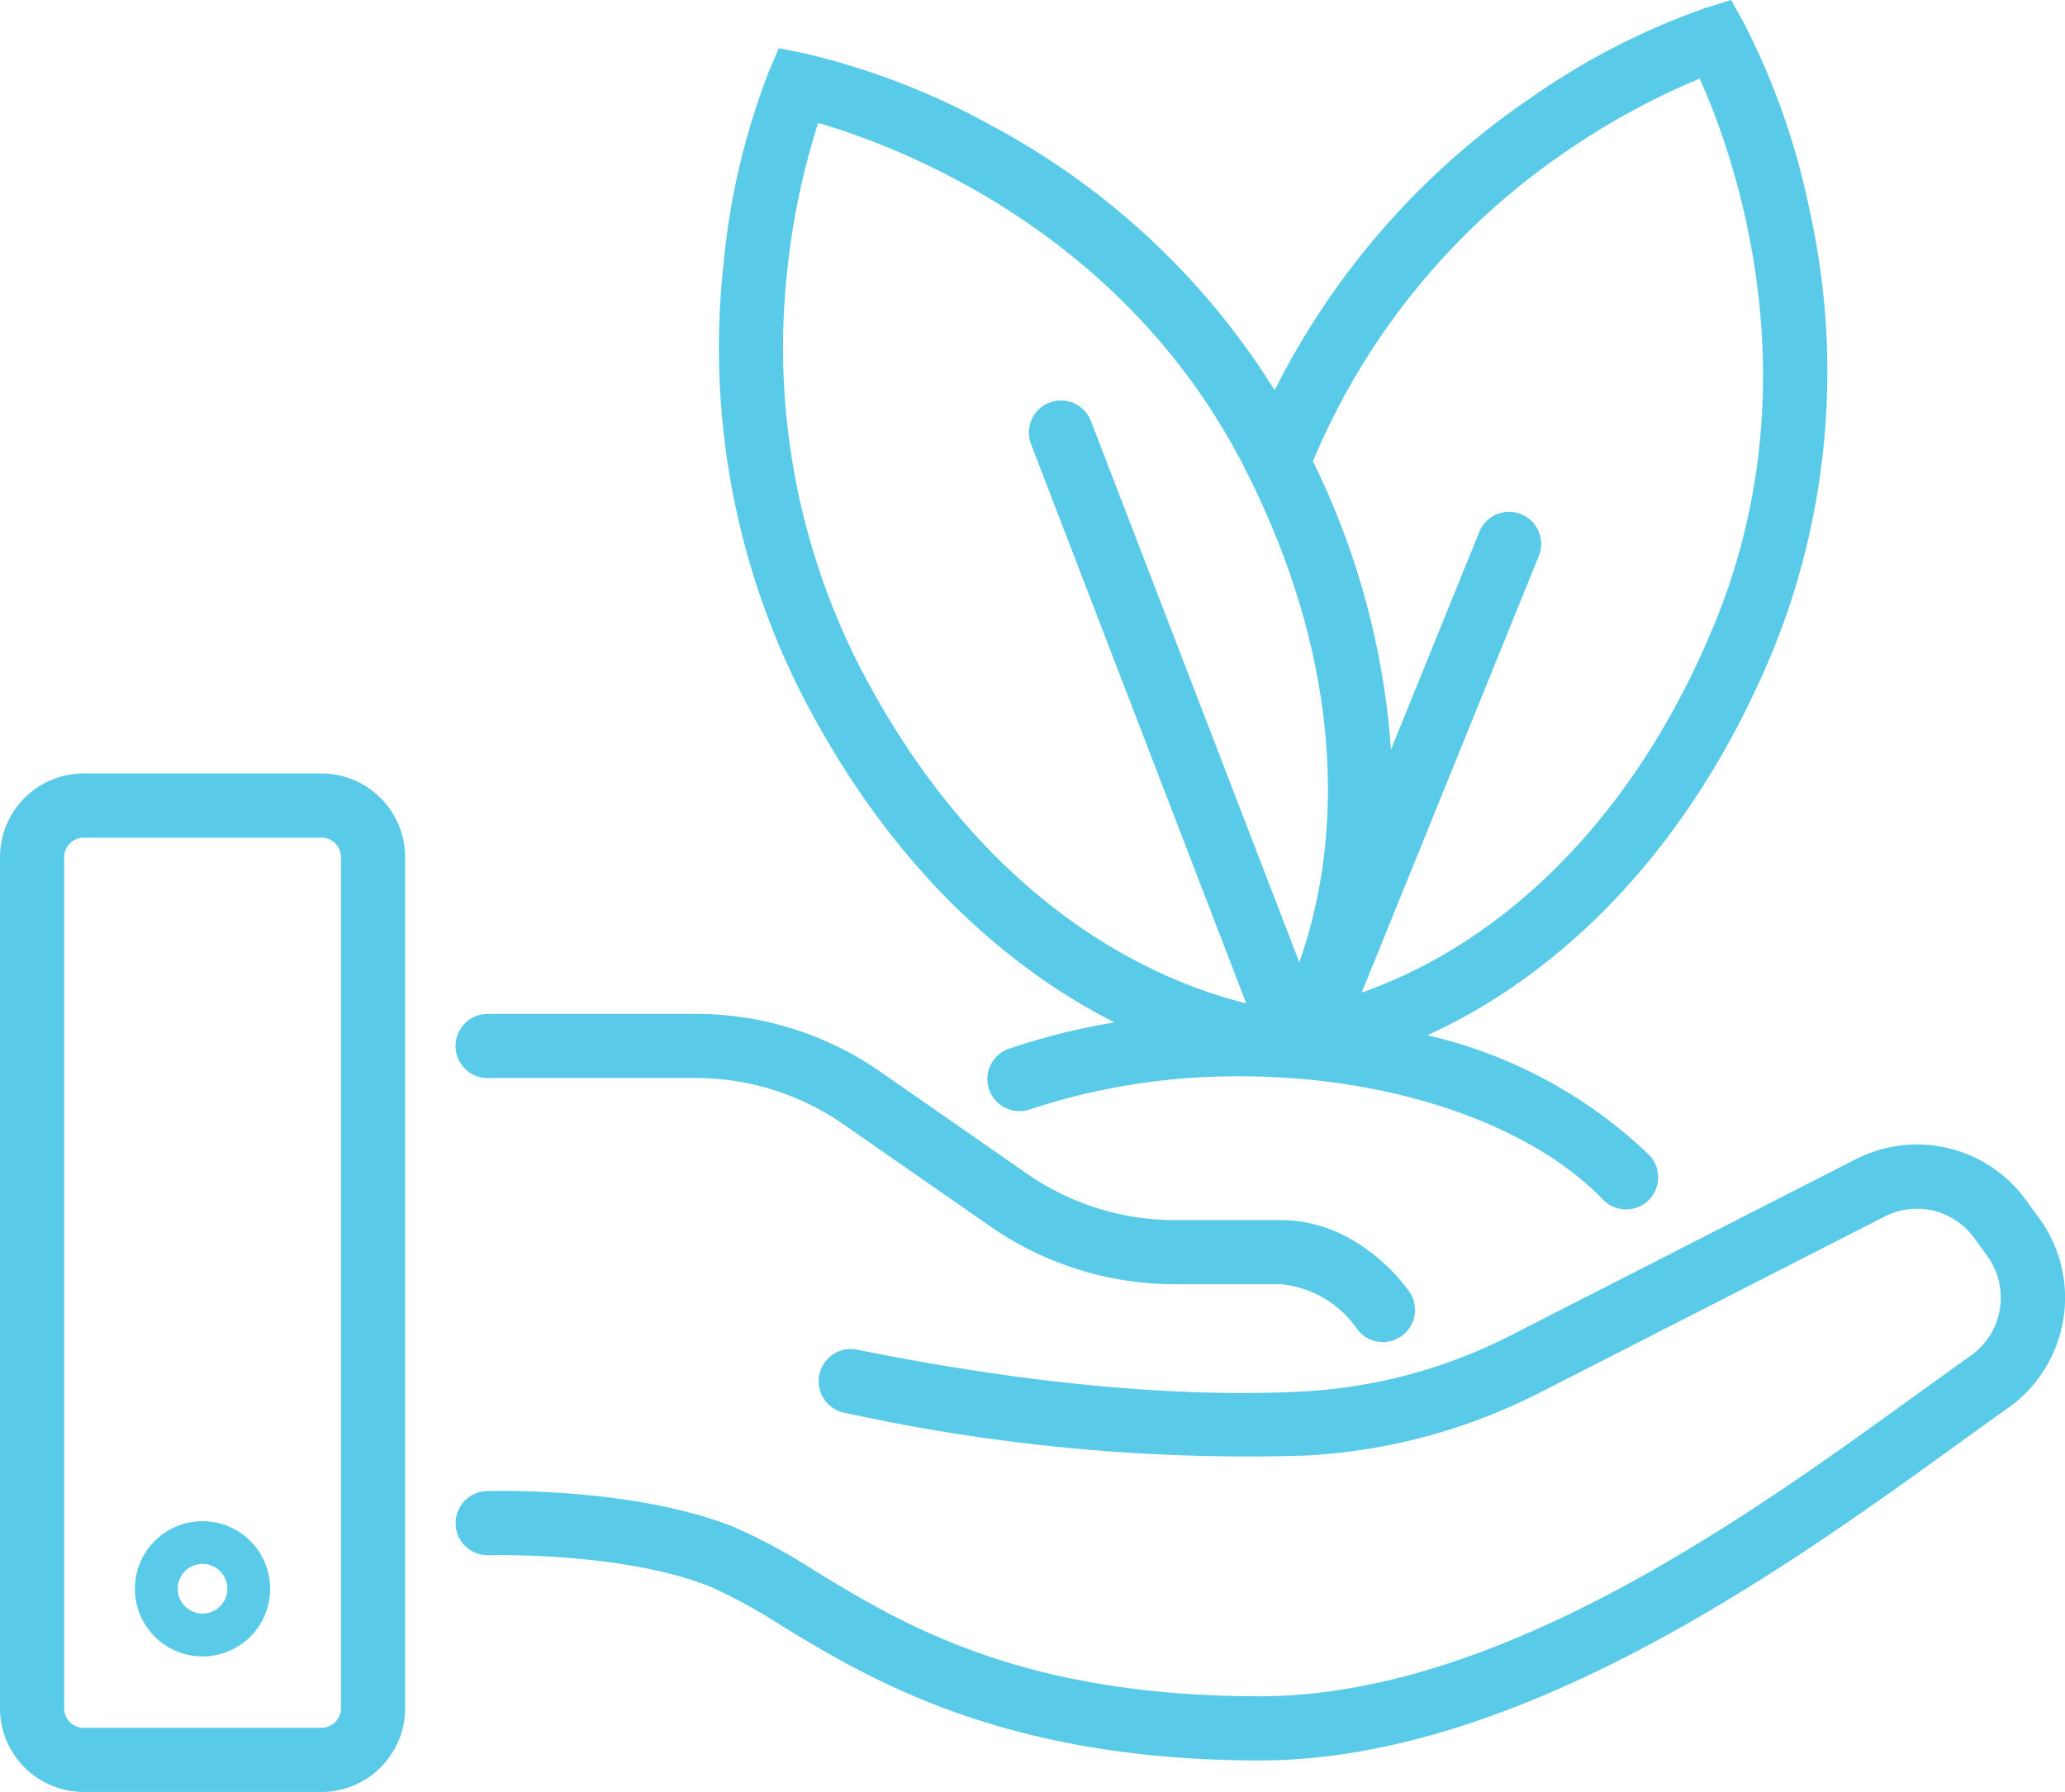
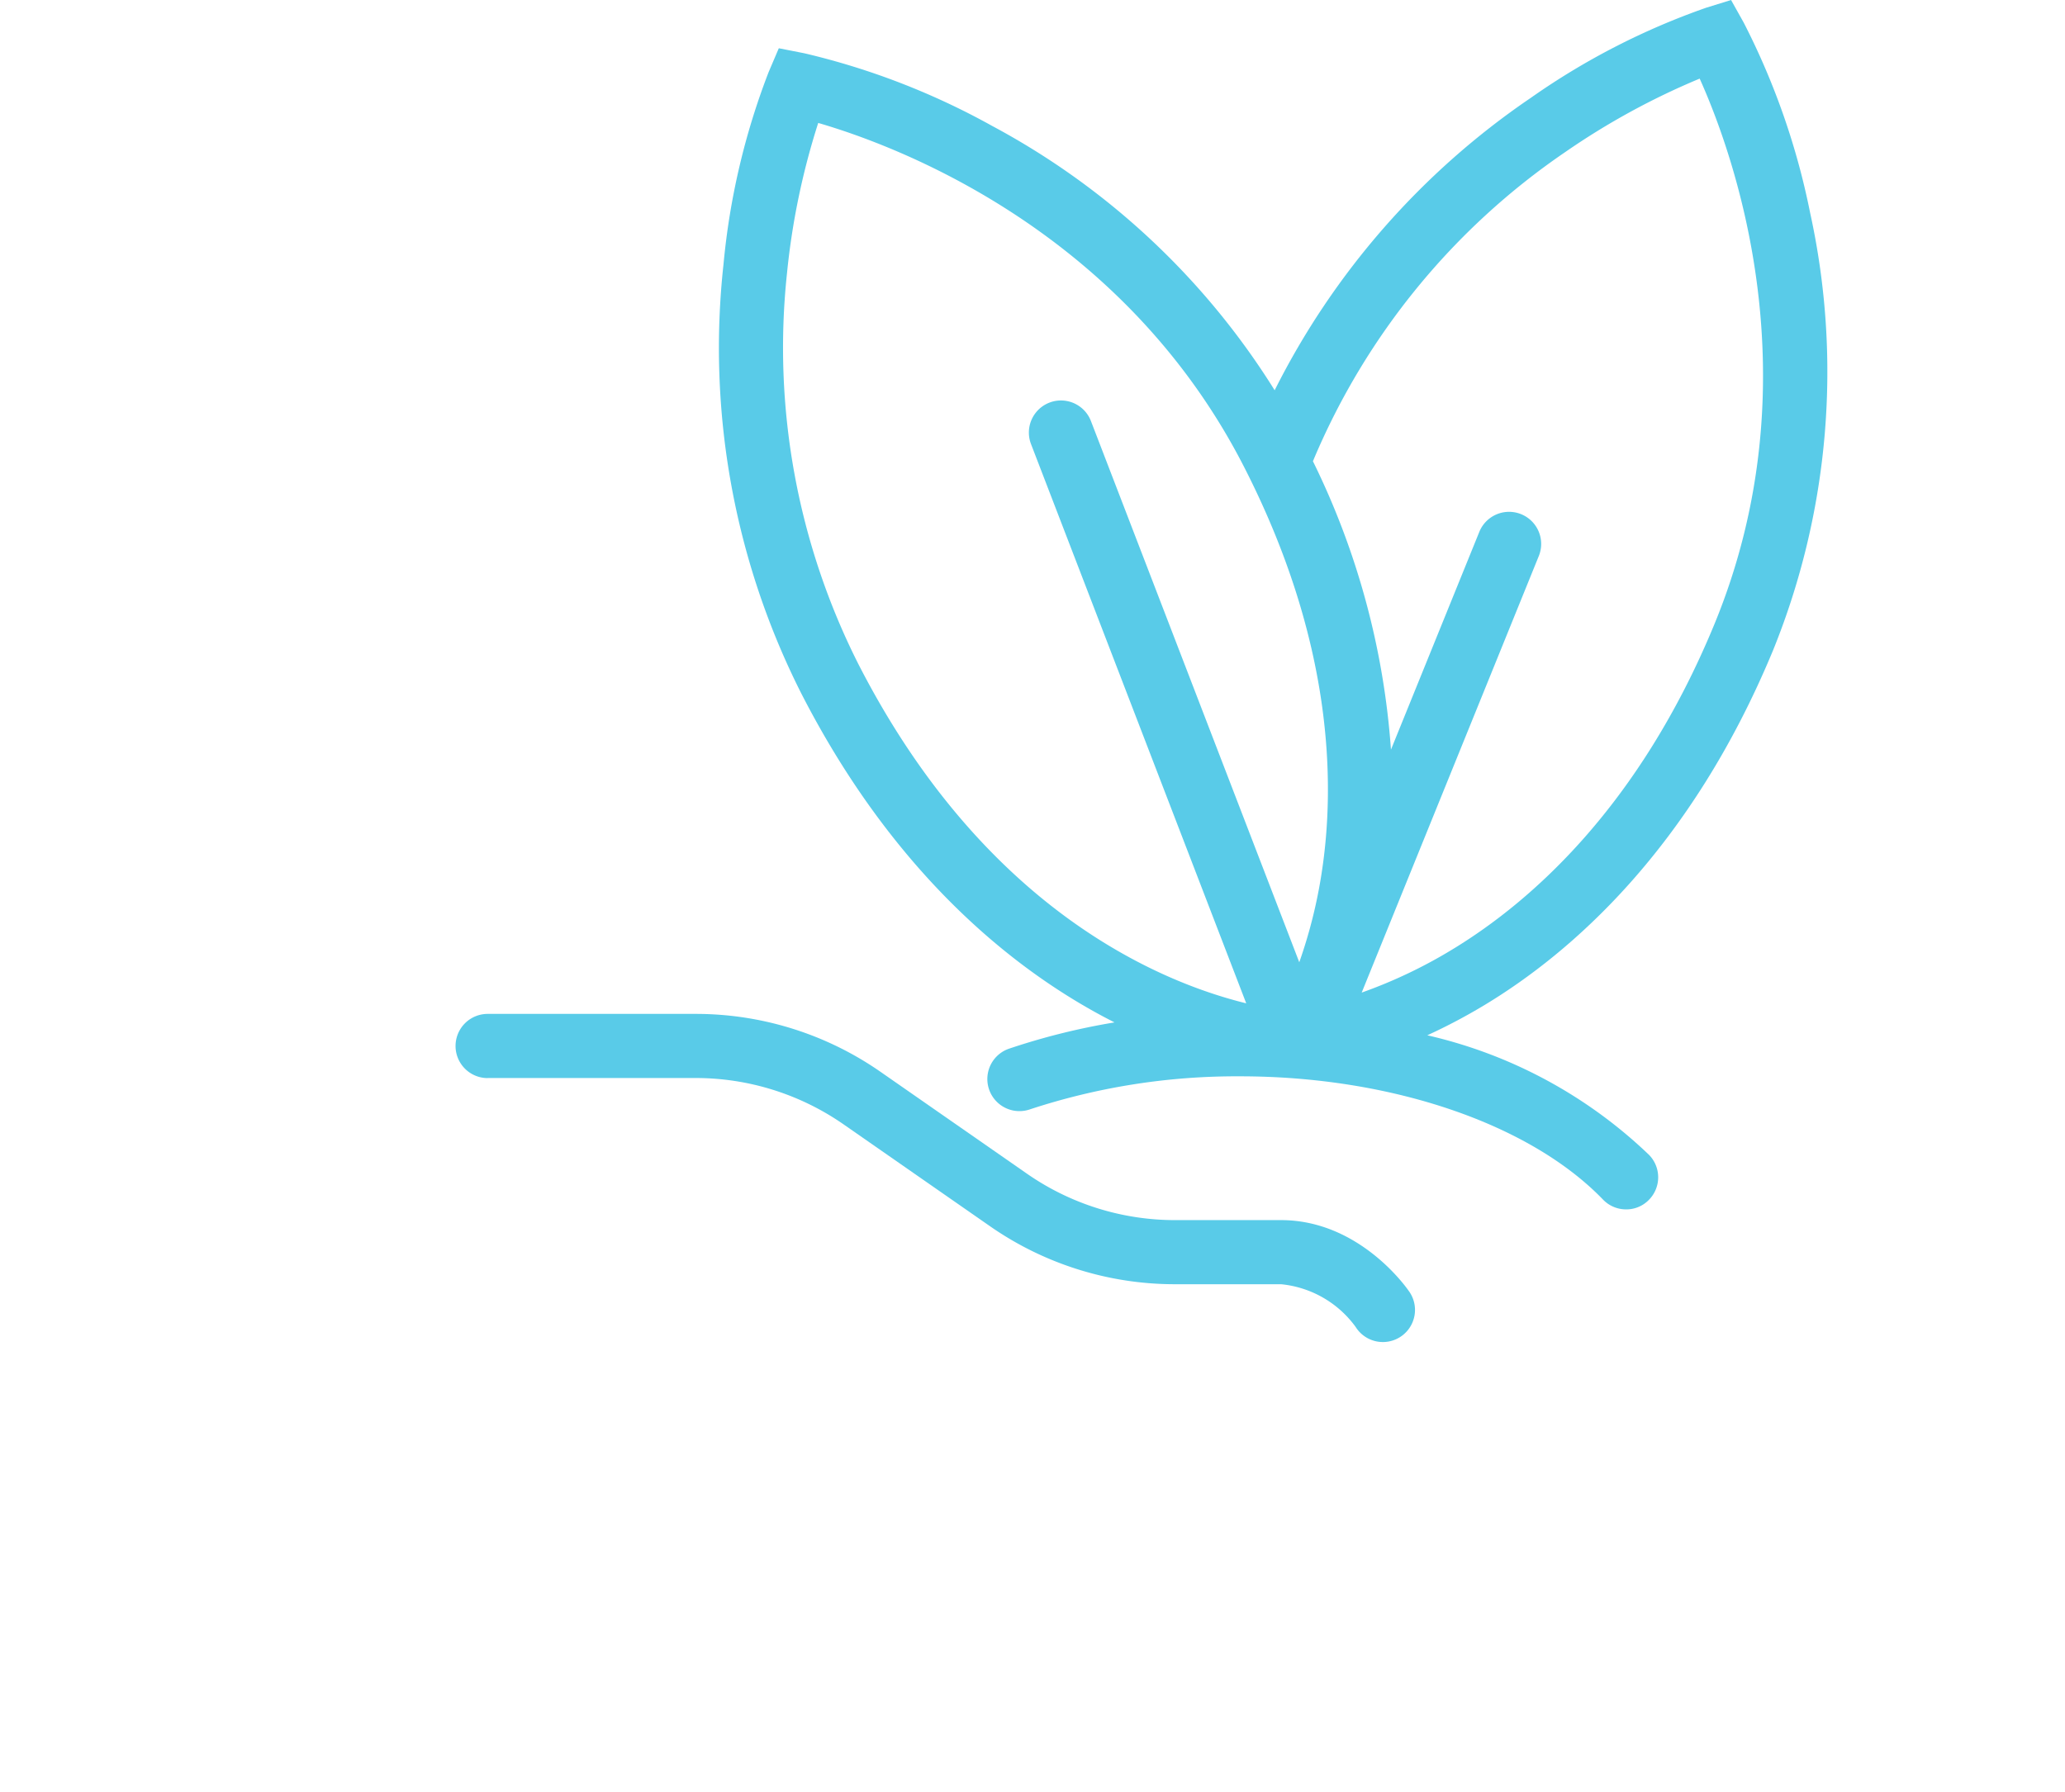
<svg xmlns="http://www.w3.org/2000/svg" width="101.526" height="88.123" viewBox="0 0 101.526 88.123">
  <g id="Themes_20icons-ESG_20_281_29" data-name="Themes%20icons-ESG%20%281%29" transform="translate(-94.64 -59.86)">
-     <path id="Path_53" data-name="Path 53" d="M110.444,240.6H98.754a4.119,4.119,0,0,0-4.114,4.114v41.859a4.119,4.119,0,0,0,4.114,4.114h11.69a4.119,4.119,0,0,0,4.114-4.114V244.714A4.119,4.119,0,0,0,110.444,240.6Zm.958,45.976a.958.958,0,0,1-.958.957H98.754a.958.958,0,0,1-.958-.957V244.716a.958.958,0,0,1,.958-.958h11.69a.958.958,0,0,1,.958.958Z" transform="translate(0 -142.704)" fill="#59cbe8" />
    <path id="Path_54" data-name="Path 54" d="M202.646,299.927h10.213a12.744,12.744,0,0,1,7.317,2.3l7.159,4.981a15.9,15.9,0,0,0,9.121,2.86h5.2a5.146,5.146,0,0,1,3.666,2.1,1.579,1.579,0,1,0,2.6-1.787c-.1-.141-2.422-3.466-6.267-3.466h-5.2a12.744,12.744,0,0,1-7.317-2.3l-7.159-4.981a15.9,15.9,0,0,0-9.121-2.86H202.648a1.578,1.578,0,1,0,0,3.157Z" transform="translate(-84.032 -187.054)" fill="#59cbe8" />
-     <path id="Path_55" data-name="Path 55" d="M278.927,330.939l-.633-.875a6.615,6.615,0,0,0-8.414-2.022l-16.894,8.63a25.413,25.413,0,0,1-10.257,2.778c-4.232.227-11.471.055-21.918-2.056a1.579,1.579,0,1,0-.625,3.1A92.2,92.2,0,0,0,242.9,342.6a28.562,28.562,0,0,0,11.526-3.119l16.894-8.63a3.476,3.476,0,0,1,4.419,1.063l.633.875a3.492,3.492,0,0,1-.81,4.9c-.85.6-1.768,1.265-2.74,1.968-8.138,5.886-20.434,14.782-32.229,14.782s-17.608-3.582-21.911-6.2a28.281,28.281,0,0,0-3.874-2.1c-4.922-1.991-11.915-1.8-12.21-1.791a1.578,1.578,0,0,0,.1,3.155c.065,0,6.614-.183,10.928,1.561a26.267,26.267,0,0,1,3.42,1.875c4.363,2.652,10.954,6.656,23.551,6.656s25.613-9.255,34.079-15.379c.964-.7,1.877-1.357,2.711-1.947a6.649,6.649,0,0,0,1.547-9.331Z" transform="translate(-84.029 -211.162)" fill="#59cbe8" />
    <path id="Path_56" data-name="Path 56" d="M282.078,110.137a33.152,33.152,0,0,0-5.211,1.3,1.578,1.578,0,0,0,1.021,2.986,32.44,32.44,0,0,1,10.358-1.633c7.4,0,14.237,2.323,17.842,6.061a1.568,1.568,0,0,0,1.136.482,1.537,1.537,0,0,0,1.094-.442,1.577,1.577,0,0,0,.04-2.231,23.222,23.222,0,0,0-10.909-5.888,28.142,28.142,0,0,0,2.835-1.5c4.23-2.557,10.12-7.66,14.171-17.448a36.488,36.488,0,0,0,1.816-21.5,35.883,35.883,0,0,0-3.264-9.35l-.623-1.113-1.218.377a35.132,35.132,0,0,0-8.628,4.434,37.949,37.949,0,0,0-12.593,14.38,36.843,36.843,0,0,0-13.891-13,35.858,35.858,0,0,0-9.236-3.573l-1.252-.246-.5,1.172a35.228,35.228,0,0,0-2.218,9.445,37.672,37.672,0,0,0,3.82,21.105c4.786,9.346,11,13.959,15.415,16.189Zm9.779-27.669a34.52,34.52,0,0,1,12.37-15.127,35.754,35.754,0,0,1,6.614-3.615c1.62,3.6,5.714,14.773.7,26.888-3.689,8.91-8.963,13.544-12.74,15.863a24,24,0,0,1-4.577,2.195l8.708-21.47a1.578,1.578,0,1,0-2.925-1.187l-4.344,10.71a38.2,38.2,0,0,0-3.838-14.186c.013-.025.025-.048.036-.074ZM265.97,73.286a35.749,35.749,0,0,1,1.534-7.38c3.792,1.1,14.952,5.225,20.929,16.9,4.394,8.584,4.5,15.6,3.822,19.984a24.222,24.222,0,0,1-1.1,4.39L280.912,80.566a1.578,1.578,0,1,0-2.946,1.132L288.547,109.2c-4.219-1.035-12.877-4.588-19.075-16.695A34.536,34.536,0,0,1,265.97,73.286Z" transform="translate(-132.636 0)" fill="#59cbe8" />
-     <path id="Path_57" data-name="Path 57" d="M129.485,415.33a3.325,3.325,0,1,0,3.325,3.325A3.329,3.329,0,0,0,129.485,415.33Zm0,4.543a1.221,1.221,0,1,1,1.221-1.221A1.221,1.221,0,0,1,129.485,419.874Z" transform="translate(-24.887 -280.663)" fill="#59cbe8" />
  </g>
</svg>